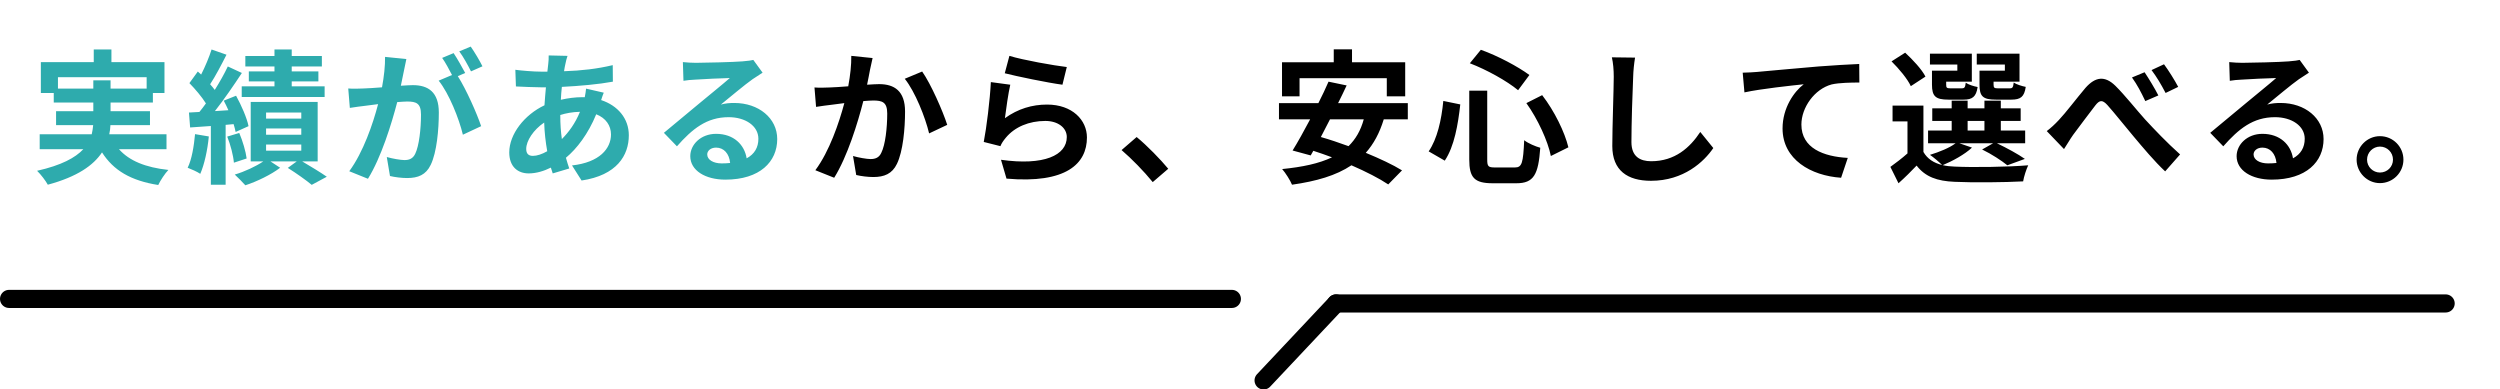
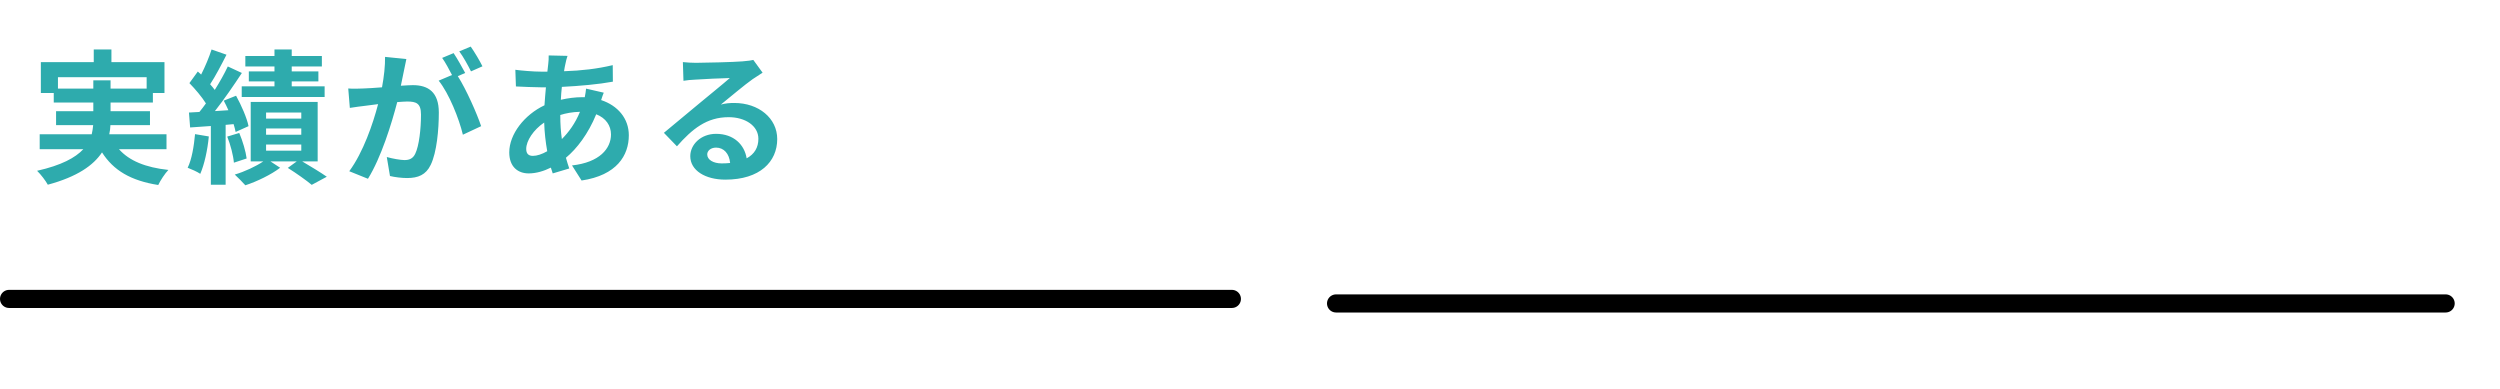
<svg xmlns="http://www.w3.org/2000/svg" width="276" height="43" viewBox="0 0 276 43" fill="none">
  <path d="M6.398 9.784H10.302V8.872H12.206V9.784H16.19V8.52H6.398V9.784ZM18.382 16.472H13.134C14.27 17.752 16.062 18.488 18.59 18.76C18.206 19.16 17.71 19.912 17.47 20.424C14.43 19.944 12.526 18.808 11.262 16.824C10.318 18.248 8.542 19.512 5.278 20.392C5.054 19.976 4.51 19.256 4.094 18.856C6.782 18.248 8.318 17.416 9.198 16.472H4.382V14.824H10.126C10.206 14.488 10.254 14.152 10.286 13.816H6.19V12.28H10.302V11.32H5.934V10.264H4.51V6.856H10.35V5.464H12.302V6.856H18.158V10.264H16.878V11.32H12.206V12.28H16.558V13.816H12.19C12.174 14.152 12.142 14.488 12.062 14.824H18.382V16.472ZM30.302 7.88V7.336H27.086V6.184H30.302V5.464H32.206V6.184H35.534V7.336H32.206V7.88H35.15V8.984H32.206V9.528H35.838V10.712H26.686V9.528H30.302V8.984H27.47V7.88H30.302ZM21.534 14.808L23.054 15.064C22.91 16.584 22.558 18.168 22.11 19.192C21.79 18.968 21.102 18.664 20.718 18.52C21.182 17.576 21.406 16.152 21.534 14.808ZM25.79 13.704L24.91 13.784V20.392H23.278V13.912L20.99 14.072L20.862 12.424L22.014 12.36C22.254 12.072 22.494 11.752 22.734 11.416C22.286 10.696 21.55 9.832 20.91 9.176L21.838 7.896C21.95 8.008 22.078 8.12 22.206 8.232C22.654 7.352 23.102 6.28 23.358 5.464L25.006 6.04C24.446 7.144 23.79 8.408 23.198 9.304C23.39 9.512 23.566 9.736 23.71 9.928C24.27 9.032 24.782 8.12 25.15 7.336L26.702 8.056C25.822 9.4 24.734 10.984 23.726 12.264L25.214 12.168C25.054 11.8 24.878 11.448 24.702 11.112L26.062 10.568C26.654 11.64 27.262 13.032 27.438 13.928L26.014 14.568C25.966 14.312 25.886 14.024 25.79 13.704ZM25.086 15.08L26.414 14.68C26.798 15.576 27.134 16.728 27.23 17.496L25.822 17.96C25.758 17.176 25.454 15.992 25.086 15.08ZM29.374 15.96V16.632H33.262V15.96H29.374ZM29.374 14.184V14.872H33.262V14.184H29.374ZM29.374 12.424V13.096H33.262V12.424H29.374ZM35.07 17.816H33.358C34.334 18.392 35.438 19.064 36.078 19.512L34.414 20.408C33.822 19.912 32.718 19.128 31.774 18.536L32.766 17.816H29.854L30.926 18.52C29.95 19.272 28.366 20.04 27.086 20.456C26.798 20.12 26.27 19.608 25.918 19.272C27.006 18.952 28.27 18.36 29.07 17.816H27.678V11.256H35.07V17.816ZM53.262 7.32L51.998 7.88C51.662 7.208 51.15 6.264 50.702 5.672L51.966 5.144C52.398 5.752 52.99 6.76 53.262 7.32ZM42.51 6.28L44.862 6.52C44.766 6.936 44.67 7.432 44.59 7.832C44.494 8.312 44.366 8.888 44.254 9.464C44.782 9.432 45.262 9.4 45.582 9.4C47.262 9.4 48.446 10.152 48.446 12.424C48.446 14.296 48.222 16.824 47.55 18.2C47.022 19.304 46.158 19.656 44.942 19.656C44.35 19.656 43.582 19.56 43.054 19.432L42.702 17.336C43.31 17.512 44.238 17.672 44.654 17.672C45.182 17.672 45.582 17.512 45.838 16.984C46.27 16.104 46.478 14.216 46.478 12.648C46.478 11.384 45.934 11.208 44.942 11.208C44.686 11.208 44.302 11.24 43.854 11.272C43.23 13.672 42.078 17.4 40.622 19.736L38.558 18.904C40.094 16.824 41.182 13.656 41.742 11.496C41.182 11.56 40.686 11.624 40.382 11.672C39.934 11.72 39.118 11.832 38.622 11.912L38.446 9.768C39.022 9.816 39.55 9.784 40.126 9.768C40.622 9.752 41.374 9.704 42.174 9.64C42.398 8.424 42.526 7.272 42.51 6.28ZM51.358 8.056L50.542 8.408C51.47 9.864 52.654 12.536 53.118 13.928L51.102 14.872C50.686 13.112 49.566 10.312 48.43 8.904L49.902 8.28C49.582 7.672 49.182 6.904 48.814 6.392L50.078 5.864C50.478 6.456 51.038 7.464 51.358 8.056ZM61.854 12.696V12.728C61.854 13.704 61.918 14.568 62.03 15.352C62.798 14.584 63.502 13.624 64.03 12.344C63.198 12.36 62.462 12.504 61.854 12.696ZM58.83 17.208C59.278 17.208 59.822 17.032 60.414 16.696C60.238 15.704 60.11 14.616 60.078 13.528C58.894 14.328 58.094 15.544 58.094 16.44C58.094 16.936 58.318 17.208 58.83 17.208ZM64.702 9.784L66.654 10.232C66.574 10.408 66.462 10.744 66.366 11.048C68.206 11.656 69.422 13.08 69.422 14.936C69.422 17.16 68.094 19.352 64.206 19.928L63.15 18.264C66.206 17.928 67.454 16.392 67.454 14.84C67.454 13.88 66.894 13.032 65.822 12.616C64.942 14.776 63.678 16.424 62.478 17.416C62.59 17.832 62.718 18.216 62.846 18.6L61.022 19.144C60.958 18.952 60.878 18.728 60.814 18.504C60.046 18.888 59.198 19.144 58.366 19.144C57.198 19.144 56.222 18.44 56.222 16.824C56.222 14.808 57.902 12.664 60.11 11.624C60.158 10.952 60.206 10.28 60.27 9.64H59.758C58.926 9.64 57.694 9.576 56.958 9.544L56.894 7.704C57.454 7.784 58.846 7.912 59.822 7.912H60.43L60.526 7.064C60.558 6.776 60.59 6.392 60.574 6.12L62.654 6.168C62.542 6.488 62.478 6.776 62.43 7.016C62.366 7.272 62.318 7.56 62.27 7.864C64.19 7.8 65.902 7.608 67.646 7.192L67.662 9.016C66.11 9.304 63.982 9.496 62.03 9.592C61.982 10.056 61.934 10.536 61.918 11.016C62.67 10.84 63.502 10.728 64.286 10.728H64.558C64.622 10.408 64.686 10.008 64.702 9.784ZM79.678 18.04C80.014 18.04 80.318 18.024 80.606 17.992C80.51 16.968 79.918 16.296 79.054 16.296C78.462 16.296 78.078 16.648 78.078 17.048C78.078 17.64 78.75 18.04 79.678 18.04ZM83.166 6.616L84.19 8.024C83.806 8.264 83.438 8.504 83.086 8.744C82.238 9.336 80.574 10.744 79.582 11.544C80.11 11.4 80.558 11.368 81.07 11.368C83.758 11.368 85.806 13.048 85.806 15.352C85.806 17.848 83.902 19.832 80.078 19.832C77.87 19.832 76.206 18.824 76.206 17.24C76.206 15.96 77.374 14.776 79.054 14.776C81.006 14.776 82.19 15.976 82.43 17.48C83.294 17.016 83.726 16.28 83.726 15.32C83.726 13.896 82.286 12.936 80.446 12.936C78.014 12.936 76.43 14.232 74.734 16.152L73.294 14.664C74.414 13.752 76.318 12.136 77.262 11.368C78.142 10.632 79.79 9.304 80.574 8.616C79.758 8.632 77.582 8.728 76.75 8.792C76.318 8.808 75.822 8.856 75.454 8.92L75.39 6.856C75.838 6.904 76.382 6.936 76.83 6.936C77.662 6.936 81.054 6.856 81.95 6.776C82.606 6.728 82.974 6.664 83.166 6.616Z" fill="#2EABAD" />
-   <path d="M93.982 6.168L96.334 6.408C96.238 6.824 96.126 7.32 96.046 7.72C95.966 8.2 95.838 8.776 95.726 9.352C96.254 9.32 96.734 9.288 97.054 9.288C98.734 9.288 99.918 10.04 99.918 12.312C99.918 14.184 99.694 16.712 99.022 18.088C98.494 19.192 97.614 19.544 96.414 19.544C95.806 19.544 95.054 19.448 94.526 19.32L94.174 17.224C94.782 17.4 95.694 17.56 96.11 17.56C96.638 17.56 97.054 17.4 97.294 16.872C97.742 15.992 97.95 14.104 97.95 12.536C97.95 11.272 97.406 11.096 96.398 11.096C96.142 11.096 95.758 11.128 95.31 11.16C94.702 13.56 93.55 17.288 92.094 19.624L90.014 18.792C91.566 16.712 92.638 13.544 93.214 11.384C92.654 11.448 92.158 11.512 91.854 11.56C91.406 11.608 90.59 11.72 90.094 11.8L89.918 9.656C90.494 9.704 91.022 9.672 91.598 9.656C92.094 9.64 92.846 9.592 93.646 9.528C93.87 8.312 93.998 7.16 93.982 6.168ZM99.886 8.696L101.806 7.896C102.766 9.256 104.094 12.28 104.574 13.784L102.574 14.728C102.158 12.968 101.022 10.104 99.886 8.696ZM110.926 8.088L111.438 6.168C112.942 6.632 116.382 7.24 117.774 7.4L117.294 9.352C115.694 9.144 112.158 8.408 110.926 8.088ZM111.534 9.352C111.326 10.232 111.054 12.136 110.942 13.048C112.382 12.008 113.95 11.544 115.598 11.544C118.382 11.544 119.998 13.256 119.998 15.176C119.998 18.072 117.71 20.296 111.118 19.72L110.51 17.64C115.262 18.312 117.774 17.144 117.774 15.128C117.774 14.104 116.798 13.352 115.406 13.352C113.614 13.352 112.03 14.008 111.038 15.208C110.75 15.56 110.574 15.816 110.446 16.136L108.606 15.672C108.91 14.12 109.294 11.032 109.39 9.064L111.534 9.352ZM128.974 18.632L127.262 20.104C126.286 18.904 124.942 17.528 123.822 16.568L125.486 15.128C126.622 16.056 128.158 17.64 128.974 18.632ZM143.47 8.632V10.632H141.534V6.872H147.246V5.448H149.262V6.872H155.134V10.632H153.102V8.632H143.47ZM150.558 13.176H146.83C146.494 13.848 146.142 14.504 145.822 15.128C146.782 15.4 147.822 15.752 148.878 16.136C149.662 15.368 150.222 14.408 150.558 13.176ZM155.422 13.176H152.766C152.302 14.696 151.646 15.896 150.782 16.872C152.334 17.512 153.774 18.184 154.782 18.808L153.262 20.36C152.286 19.704 150.814 18.952 149.198 18.248C147.502 19.384 145.326 20.008 142.638 20.392C142.462 19.944 141.918 19.08 141.55 18.664C143.79 18.44 145.614 18.056 147.054 17.368C146.35 17.112 145.662 16.856 144.99 16.648L144.702 17.16L142.702 16.616C143.278 15.688 143.95 14.472 144.638 13.176H141.198V11.384H145.55C145.966 10.568 146.35 9.752 146.67 9.016L148.67 9.432C148.382 10.056 148.062 10.712 147.726 11.384H155.422V13.176ZM168.51 11.384L170.254 10.504C171.614 12.264 172.75 14.6 173.15 16.264L171.214 17.224C170.894 15.592 169.774 13.144 168.51 11.384ZM159.342 11.144L161.214 11.528C160.974 13.72 160.558 16.168 159.502 17.736L157.726 16.712C158.67 15.336 159.134 13.272 159.342 11.144ZM162.27 6.984L163.486 5.496C165.374 6.168 167.582 7.352 168.846 8.28L167.598 9.96C166.366 8.936 164.142 7.704 162.27 6.984ZM162.206 10.008H164.19V17.608C164.19 18.376 164.302 18.488 165.054 18.488H167.246C168.03 18.488 168.158 17.992 168.27 15.48C168.718 15.832 169.518 16.168 170.046 16.312C169.838 19.288 169.326 20.232 167.406 20.232H164.798C162.766 20.232 162.206 19.608 162.206 17.608V10.008ZM177.95 6.328L180.51 6.36C180.398 7.032 180.318 7.832 180.302 8.472C180.222 10.168 180.11 13.72 180.11 15.688C180.11 17.288 181.07 17.8 182.286 17.8C184.91 17.8 186.574 16.296 187.71 14.568L189.15 16.344C188.126 17.848 185.886 19.96 182.27 19.96C179.678 19.96 177.998 18.824 177.998 16.12C177.998 13.992 178.158 9.832 178.158 8.472C178.158 7.72 178.094 6.952 177.95 6.328ZM192.394 8.024C193.018 8.008 193.626 7.976 193.946 7.944C195.258 7.816 197.882 7.592 200.778 7.336C202.41 7.208 204.154 7.112 205.258 7.064L205.274 9.112C204.426 9.112 203.066 9.128 202.218 9.32C200.314 9.832 198.874 11.88 198.874 13.752C198.874 16.36 201.322 17.288 203.994 17.432L203.258 19.624C199.93 19.4 196.794 17.608 196.794 14.184C196.794 11.896 198.074 10.104 199.13 9.304C197.77 9.448 194.426 9.8 192.586 10.2L192.394 8.024ZM221.338 7.8V7.128H218.234V5.928H222.954V9.016H220.09V9.336C220.09 9.688 220.17 9.752 220.57 9.752H221.866C222.186 9.752 222.25 9.656 222.314 9.112C222.602 9.32 223.226 9.512 223.642 9.592C223.482 10.696 223.066 11 222.058 11H220.346C218.906 11 218.538 10.632 218.538 9.352V7.8H221.338ZM216.09 7.8V7.128H213.066V5.928H217.69V9.016H214.858V9.352C214.858 9.688 214.922 9.752 215.338 9.752H216.57C216.89 9.752 216.954 9.656 217.018 9.128C217.29 9.336 217.898 9.528 218.33 9.608C218.17 10.696 217.738 11 216.778 11H215.098C213.69 11 213.29 10.632 213.29 9.352V7.8H216.09ZM212.57 8.456L210.954 9.512C210.602 8.728 209.642 7.576 208.826 6.776L210.33 5.816C211.162 6.584 212.17 7.656 212.57 8.456ZM217.226 13.352V14.408H219.082V13.352H217.226ZM216.314 15.816L217.706 16.296C216.906 17.048 215.562 17.784 214.474 18.232C214.874 18.328 215.306 18.376 215.786 18.392C217.754 18.488 221.674 18.44 223.914 18.248C223.706 18.68 223.434 19.512 223.354 20.024C221.322 20.136 217.786 20.168 215.786 20.072C213.866 19.992 212.554 19.528 211.594 18.28C210.986 18.92 210.362 19.544 209.594 20.232L208.698 18.424C209.274 18.008 209.978 17.48 210.586 16.936V13.4H208.938V11.656H212.346V16.776C212.778 17.528 213.482 17.992 214.41 18.216C214.09 17.896 213.45 17.352 213.066 17.096C214.106 16.776 215.226 16.328 215.898 15.816H212.858V14.408H215.466V13.352H213.322V11.96H215.466V11.112H217.226V11.96H219.082V11.112H220.89V11.96H223.082V13.352H220.89V14.408H223.578V15.816H220.458C221.562 16.344 222.826 17.032 223.546 17.544L221.61 18.248C221.002 17.752 219.882 17.016 218.826 16.504L220.042 15.816H216.314ZM236.762 7.976C237.21 8.648 237.914 9.8 238.282 10.536L236.842 11.16C236.362 10.152 235.962 9.384 235.37 8.552L236.762 7.976ZM238.906 7.096C239.386 7.736 240.106 8.888 240.474 9.592L239.082 10.264C238.554 9.256 238.122 8.536 237.53 7.736L238.906 7.096ZM225.962 14.472C226.442 14.104 226.826 13.752 227.306 13.24C228.026 12.488 229.258 10.856 230.234 9.704C231.338 8.456 232.378 8.344 233.53 9.464C234.602 10.52 235.882 12.152 236.81 13.176C237.834 14.28 239.178 15.704 240.682 17.048L239.034 18.92C237.882 17.848 236.57 16.28 235.562 15.08C234.586 13.928 233.402 12.424 232.65 11.592C232.09 10.984 231.786 11.048 231.322 11.64C230.698 12.44 229.546 13.992 228.874 14.888C228.506 15.4 228.154 16.04 227.866 16.456L225.962 14.472ZM250.394 18.04C250.73 18.04 251.034 18.024 251.322 17.992C251.226 16.968 250.634 16.296 249.77 16.296C249.178 16.296 248.794 16.648 248.794 17.048C248.794 17.64 249.466 18.04 250.394 18.04ZM253.882 6.616L254.906 8.024C254.522 8.264 254.154 8.504 253.802 8.744C252.954 9.336 251.29 10.744 250.298 11.544C250.826 11.4 251.274 11.368 251.786 11.368C254.474 11.368 256.522 13.048 256.522 15.352C256.522 17.848 254.618 19.832 250.794 19.832C248.586 19.832 246.922 18.824 246.922 17.24C246.922 15.96 248.09 14.776 249.77 14.776C251.722 14.776 252.906 15.976 253.146 17.48C254.01 17.016 254.442 16.28 254.442 15.32C254.442 13.896 253.002 12.936 251.162 12.936C248.73 12.936 247.146 14.232 245.45 16.152L244.01 14.664C245.13 13.752 247.034 12.136 247.978 11.368C248.858 10.632 250.506 9.304 251.29 8.616C250.474 8.632 248.298 8.728 247.466 8.792C247.034 8.808 246.538 8.856 246.17 8.92L246.106 6.856C246.554 6.904 247.098 6.936 247.546 6.936C248.378 6.936 251.77 6.856 252.666 6.776C253.322 6.728 253.69 6.664 253.882 6.616ZM262.746 15.032C264.186 15.032 265.338 16.2 265.338 17.624C265.338 19.048 264.186 20.216 262.746 20.216C261.338 20.216 260.17 19.048 260.17 17.624C260.17 16.2 261.338 15.032 262.746 15.032ZM262.746 19.048C263.546 19.048 264.186 18.424 264.186 17.624C264.186 16.824 263.546 16.184 262.746 16.184C261.978 16.184 261.322 16.824 261.322 17.624C261.322 18.424 261.978 19.048 262.746 19.048Z" fill="black" />
  <path d="M1 33L136 33" stroke="black" stroke-width="2" stroke-linecap="round" />
  <path d="M270 33.5L147.5 33.5" stroke="black" stroke-width="2" stroke-linecap="round" />
-   <path d="M147.5 33.5L139.5 42" stroke="black" stroke-width="2" stroke-linecap="round" />
</svg>